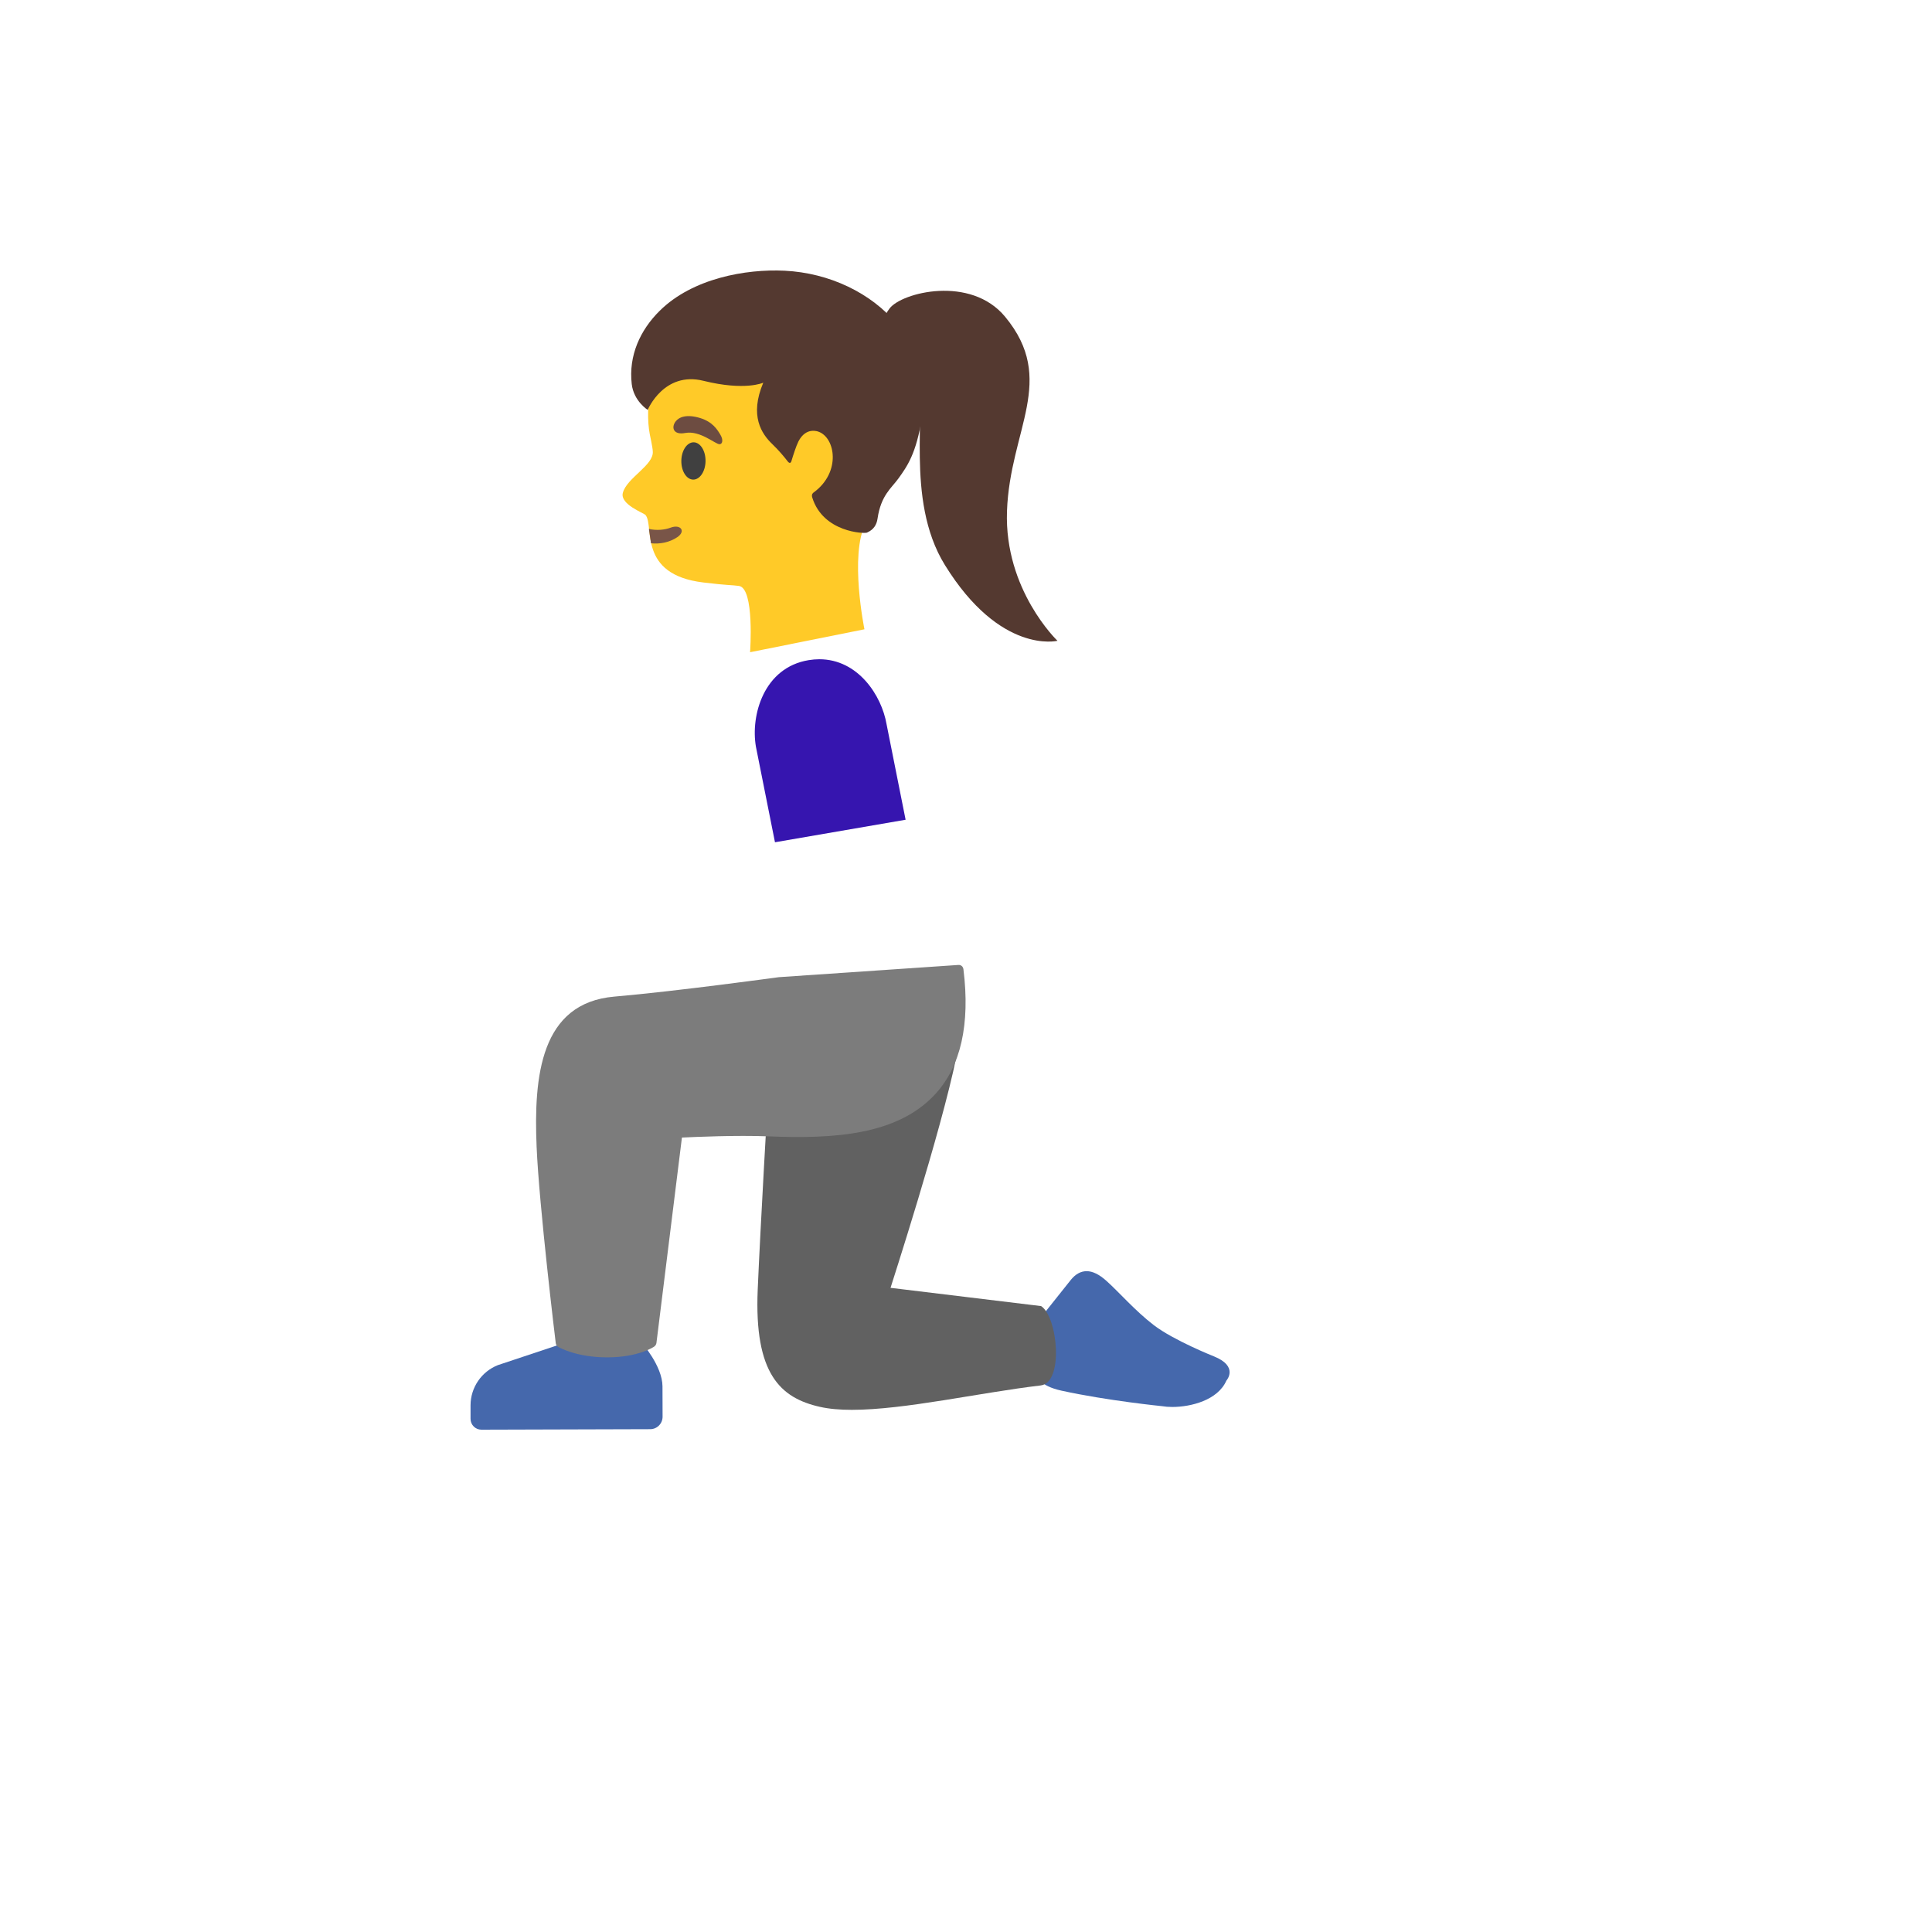
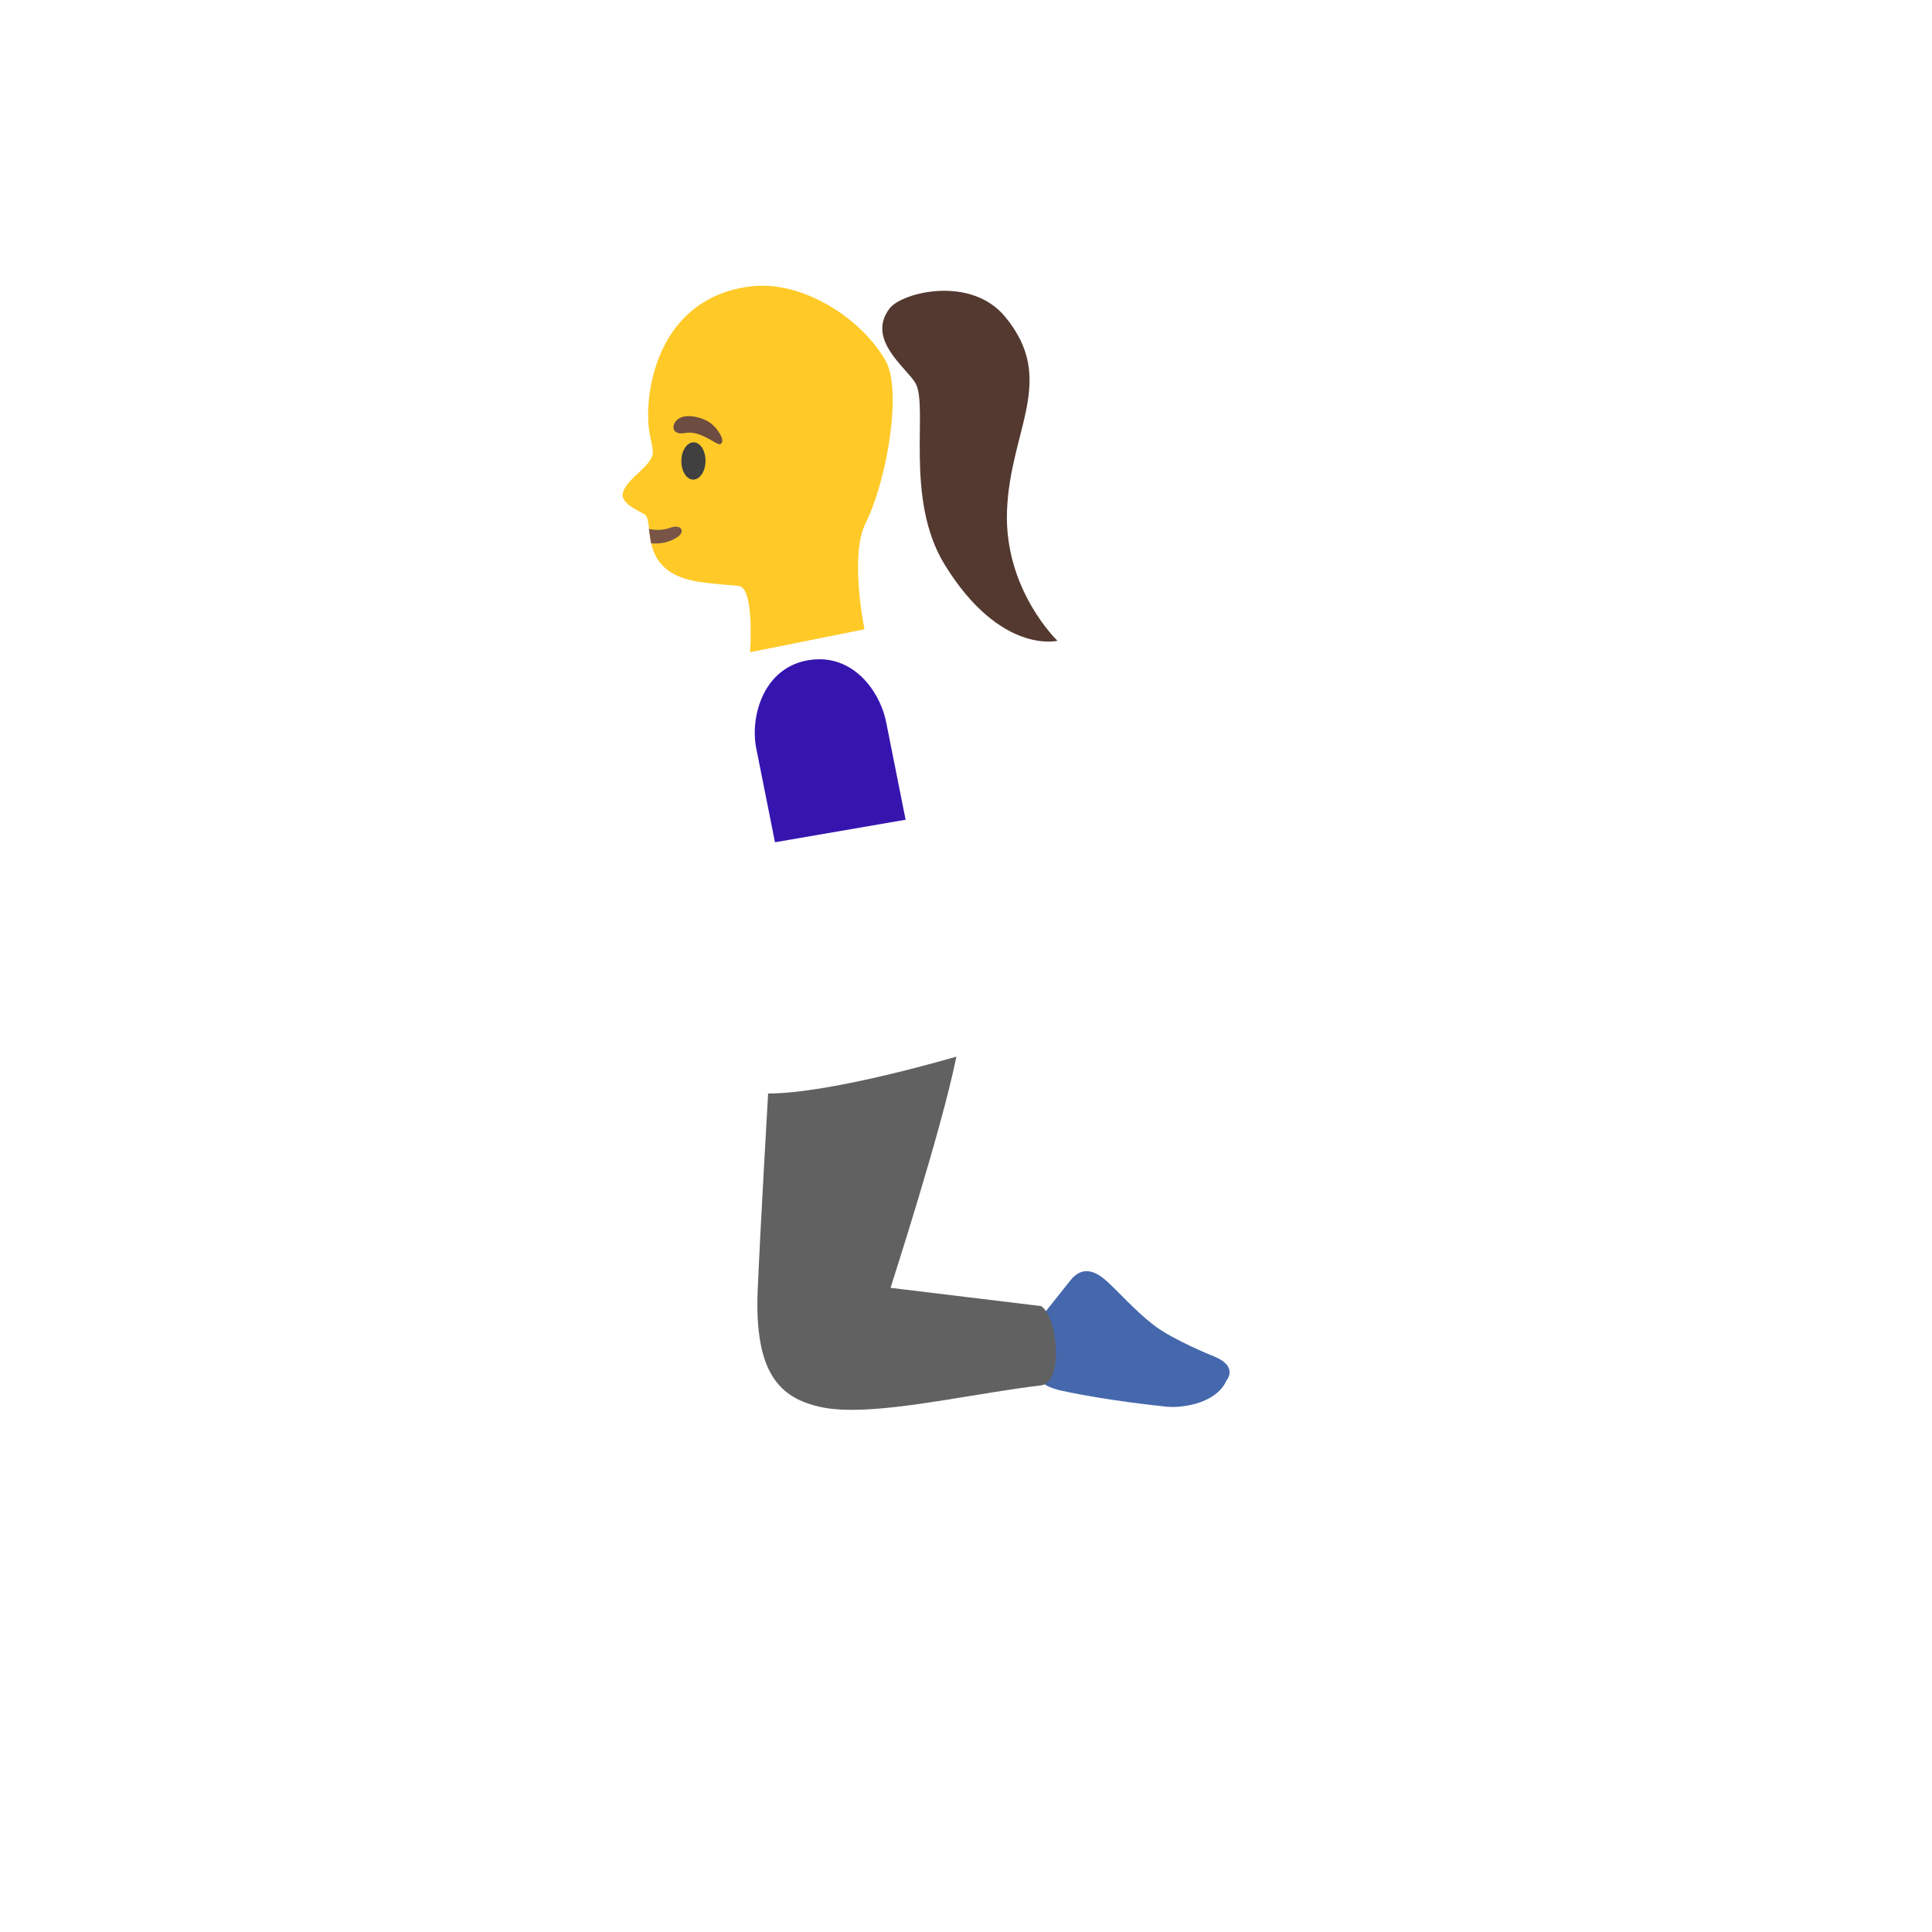
<svg xmlns="http://www.w3.org/2000/svg" version="1.1" width="100%" height="100%" id="svgWorkerArea" viewBox="-25 -25 625 625" style="background: white;">
  <defs id="defsdoc">
    <pattern id="patternBool" x="0" y="0" width="10" height="10" patternUnits="userSpaceOnUse" patternTransform="rotate(35)">
-       <circle cx="5" cy="5" r="4" style="stroke: none;fill: #ff000070;" />
-     </pattern>
+       </pattern>
  </defs>
  <g id="fileImp-711049537" class="cosito">
    <path id="pathImp-269915320" fill="#4568ac" class="grouped" d="M367.632 413.754C367.632 413.754 354.7 408.62 348.25 403.678 342.217 399.058 336.762 392.768 333.008 389.431 330.569 387.217 328.419 386.222 326.526 386.222 324.601 386.222 322.9 387.217 321.456 388.982 321.456 388.982 313.177 399.378 313.177 399.378 309.711 405.09 312.663 412.567 312.663 412.567 312.663 412.567 304 421.744 318.44 424.889 333.233 428.13 350.945 429.895 350.945 429.895 351.876 430.055 352.999 430.152 354.219 430.152 360.315 430.152 368.979 427.938 371.739 421.616 371.739 421.616 375.879 417.027 367.632 413.754 367.632 413.754 367.632 413.754 367.632 413.754" />
    <path id="pathImp-233249992" fill="#616161" class="grouped" d="M311.797 397.517C311.797 397.517 263.086 391.613 263.086 391.613 263.054 391.613 279.548 340.848 284.393 316.814 284.393 316.814 244.154 328.751 223.488 328.751 223.488 328.751 220.986 371.75 220.119 392.223 218.964 419.306 227.339 427.232 240.271 430.12 243.223 430.793 246.721 431.082 250.572 431.082 267.643 431.082 292.03 425.499 311.669 423.188 319.21 422.29 317.188 401.015 311.797 397.517 311.797 397.517 311.797 397.517 311.797 397.517" />
-     <path id="pathImp-271313337" fill="#4568ac" class="grouped" d="M189.314 423.477C189.282 416.835 182.511 409.262 182.511 409.262 182.511 409.262 158.059 409.294 158.059 409.294 158.059 409.294 136.078 416.61 136.078 416.61 130.754 418.715 127.247 423.849 127.222 429.574 127.222 429.574 127.222 434.002 127.222 434.002 127.222 435.928 128.794 437.5 130.72 437.5 130.72 437.5 185.335 437.34 185.335 437.34 187.549 437.34 189.346 435.543 189.346 433.296 189.346 433.296 189.314 423.477 189.314 423.477 189.314 423.477 189.314 423.477 189.314 423.477" />
-     <path id="pathImp-739633055" fill="#7c7c7c" class="grouped" d="M286.671 288.575C286.575 287.709 285.901 287.067 284.971 287.164 284.971 287.164 226.986 291.111 226.986 291.111 226.665 291.143 193.903 295.667 173.751 297.4 149.877 299.454 147.63 323.103 148.593 345.95 149.395 365.075 154.722 409.069 154.786 409.519 154.85 410 155.139 410.449 155.556 410.706 155.781 410.834 161.397 414.107 171.408 414.107 181.484 414.107 186.522 410.738 186.683 410.577 187.036 410.321 187.292 409.904 187.357 409.454 187.357 409.454 195.603 342.998 195.603 342.998 199.807 342.806 213.028 342.196 223.713 342.613 244.411 343.448 265.236 342.356 277.558 328.943 285.805 319.991 288.886 306.385 286.671 288.575 286.671 288.576 286.671 288.576 286.671 288.575" />
    <path id="pathImp-348480061" fill="#ffca28" class="grouped" d="M259.396 132.591C262.894 120.654 264.819 105.862 263.215 96.973 262.862 94.983 262.348 93.251 261.642 91.935 259.621 88.373 256.925 84.94 253.748 81.859 253.684 81.795 253.62 81.731 253.556 81.699 252.85 80.993 252.112 80.319 251.342 79.677 251.213 79.581 251.085 79.452 250.957 79.356 250.251 78.746 249.545 78.169 248.807 77.623 248.646 77.495 248.454 77.367 248.293 77.238 247.587 76.693 246.849 76.179 246.111 75.698 246.111 75.698 245.534 75.313 245.534 75.313 244.796 74.832 244.025 74.35 243.255 73.901 243.063 73.773 242.87 73.676 242.678 73.548 241.875 73.099 241.073 72.682 240.271 72.264 239.225 71.745 238.166 71.253 237.094 70.788 236.998 70.756 236.87 70.692 236.773 70.66 231.8 68.606 226.601 67.419 221.563 67.419 221.435 67.419 221.306 67.451 221.21 67.451 220.087 67.451 218.996 67.515 217.905 67.644 199.486 69.826 189.057 82.565 185.688 99.123 184.469 105.124 184.372 111.188 185.207 115.488 185.303 116.002 186.137 119.788 186.169 120.943 186.65 125.468 177.73 129.543 176.478 134.485 175.548 138.175 183.249 140.935 183.827 141.608 186.747 145.106 181.163 160.862 202.502 163.429 210.717 164.424 211.487 164.199 214.054 164.552 219.156 165.29 217.648 185.988 217.648 185.987 217.648 185.988 217.68 185.988 217.68 185.987 217.68 185.988 254.647 178.575 254.647 178.575 254.647 178.575 249.737 154.669 255.032 144.24 256.604 141.063 258.112 137.02 259.396 132.591 259.396 132.592 259.396 132.592 259.396 132.591" />
    <path id="pathImp-244264943" fill="#795548" class="grouped" d="M185.592 150.754C188.544 151.043 191.528 150.497 194.127 148.764 196.951 146.839 195.186 144.496 191.977 145.684 190.052 146.422 187.357 146.679 184.918 146.101 184.918 146.101 185.592 150.754 185.592 150.754 185.592 150.754 185.592 150.754 185.592 150.754" />
    <path id="ellipseImp-591797344" fill="#404040" class="grouped" d="M199.242 130.152C197.079 130.123 195.365 127.399 195.411 124.066 195.457 120.734 197.246 118.058 199.409 118.088 201.571 118.118 203.286 120.842 203.24 124.174 203.194 127.507 201.405 130.182 199.242 130.152 199.242 130.153 199.242 130.153 199.242 130.152" />
    <path id="pathImp-918168694" fill="#6d4c41" class="grouped" d="M196.662 115.071C192.747 115.809 192.106 113.21 193.582 111.317 194.673 109.905 197.112 108.91 201.476 110.226 205.583 111.477 207.091 114.044 208.054 115.649 209.017 117.253 208.76 118.697 207.765 118.697 206.417 118.729 201.508 114.172 196.662 115.071 196.662 115.071 196.662 115.071 196.662 115.071" />
    <path id="pathImp-256339748" fill="url(#IconifyId17ecdb2904d178eab23794)" class="grouped" d="M266.905 196.063C260.936 175.623 250.764 170.392 241.875 170.392 232.634 170.392 224.804 176.104 224.804 176.104 209.081 186.918 209.049 203.412 207.605 225.585 206.129 247.759 205.07 292.94 205.07 292.94 205.07 292.94 222.526 300.16 249.063 300.16 249.063 300.16 251.149 300.16 251.149 300.16 278.874 299.775 289.142 290.18 289.142 290.18 289.142 290.18 274.382 221.606 266.905 196.063 266.905 196.063 266.905 196.063 266.905 196.063" />
    <path id="pathImp-271535031" fill="url(#IconifyId17ecdb2904d178eab23795)" class="grouped" d="M267.418 254.176C265.878 244.486 258.562 207.936 258.498 207.583 258.331 206.776 257.585 206.224 256.765 206.3 256.765 206.3 223.874 209.444 223.874 209.444 222.913 209.544 222.253 210.459 222.462 211.402 222.462 211.402 233.885 260.209 233.885 260.209 228.27 263.578 200.577 279.944 192.651 281.612 187.292 282.735 178.115 284.019 167.525 285.431 159.054 286.586 150.583 297.689 146.283 304.203 144.999 306.16 145.127 308.695 146.539 310.492 147.598 311.872 149.203 312.578 150.807 312.578 151.866 312.578 152.925 312.257 153.824 311.615 153.824 311.615 165.279 304.813 165.279 304.812 166.916 305.037 171.729 305.615 178.275 305.326 186.362 304.973 194.224 301.507 194.48 301.379 197.4 300.256 211.359 297.785 224.868 295.378 234.944 293.582 245.341 291.752 252.369 290.276 272.456 286.073 268.798 262.904 267.418 254.176 267.418 254.176 267.418 254.176 267.418 254.176" />
    <path id="pathImp-168157575" fill="#3615af" class="grouped" d="M261.803 209.284C260.198 199.946 252.561 188.266 240.046 188.266 238.955 188.266 237.8 188.362 236.613 188.554 222.077 190.929 217.777 206.428 219.542 216.568 219.542 216.568 225.703 247.47 225.703 247.47 225.703 247.47 267.964 240.186 267.964 240.185 267.964 240.186 261.803 209.284 261.803 209.284 261.803 209.284 261.803 209.284 261.803 209.284" />
    <path id="pathImp-64487396" fill="#543930" class="grouped" d="M300.759 140.389C301.689 113.916 317.092 97.936 300.149 77.463 288.982 63.953 266.68 69.601 262.765 74.799 255.192 84.811 268.124 93.86 271.108 98.866 275.505 106.247 267.386 136.314 280.671 157.781 298.641 186.854 317.092 182.297 317.092 182.297 317.092 182.297 299.86 165.868 300.759 140.389 300.759 140.389 300.759 140.389 300.759 140.389" />
    <path id="pathImp-399461694" fill="url(#IconifyId17ecdb2904d178eab23796)" class="grouped" d="M302.202 128.035C305.893 108.493 314.3 94.534 300.181 77.431 289.014 63.921 266.712 69.569 262.797 74.767 255.224 84.779 268.156 93.828 271.14 98.834 275.537 106.182 302.202 128.035 302.202 128.035 302.202 128.035 302.202 128.035 302.202 128.035" />
    <path id="pathImp-619171927" fill="url(#IconifyId17ecdb2904d178eab23797)" class="grouped" d="M300.759 140.389C300.983 133.779 302.202 127.297 303.775 120.879 305.155 115.199 306.631 110.322 302.941 105.091 297.132 96.845 285.516 93.251 276.05 96.748 273.194 97.807 271.429 99.251 271.814 102.203 272.103 104.321 272.52 106.247 272.584 108.429 272.649 113.37 272.456 118.312 272.552 123.254 272.777 135.127 274.285 147.449 280.671 157.749 298.641 186.822 317.092 182.265 317.092 182.265 317.092 182.265 299.86 165.868 300.759 140.389 300.759 140.389 300.759 140.389 300.759 140.389" />
    <path id="pathImp-874508974" fill="url(#IconifyId17ecdb2904d178eab23798)" class="grouped" d="M271.879 91.871C274.735 98.834 272.424 112.504 272.552 117.606 272.681 123.189 272.456 131.436 274.349 141.223 279.099 165.707 300.021 178.222 300.021 178.222 300.021 178.222 271.879 91.871 271.879 91.871 271.879 91.871 271.879 91.871 271.879 91.871" />
-     <path id="pathImp-185788306" fill="#543930" class="grouped" d="M265.236 79.934C256.893 69.761 243.255 63.28 228.815 62.574 216.269 61.964 199.037 65.044 188.447 75.505 182.062 81.795 178.307 90.074 179.366 99.251 180.008 104.77 184.533 107.594 184.533 107.594 184.533 107.594 189.763 95.016 202.567 98.192 216.044 101.529 221.916 98.802 221.916 98.802 217.392 109.52 221.371 115.36 224.9 118.729 226.922 120.654 228.783 122.901 229.81 124.248 230.356 124.954 230.805 124.89 231.029 124.152 231.543 122.419 232.538 119.307 233.276 117.831 235.779 112.921 239.758 114.654 239.79 114.654 245.213 116.579 247.17 127.746 238.249 134.292 238.025 134.453 237.415 134.87 237.768 135.961 241.298 147.288 254.711 147.705 255.513 147.288 255.513 147.288 255.545 147.256 255.545 147.256 255.545 147.256 255.738 147.16 255.738 147.16 257.535 146.326 258.594 144.85 258.883 142.764 260.006 135.223 263.279 133.041 265.653 129.768 268.381 125.981 271.493 121.713 273.258 109.873 274.991 98.802 272.199 88.405 265.236 79.934 265.236 79.934 265.236 79.934 265.236 79.934" />
    <stop offset="1" stop-color="#6d4c41" id="stopImp-164732925" class="grouped" />
    <path id="pathImp-295105892" fill="url(#IconifyId17ecdb2904d178eab23799)" class="grouped" d="M265.236 79.934C256.893 69.761 243.255 63.28 228.815 62.574 216.269 61.964 199.037 65.044 188.447 75.505 182.062 81.795 178.307 90.074 179.366 99.251 180.008 104.77 184.533 107.594 184.533 107.594 184.533 107.594 189.763 95.016 202.567 98.192 216.044 101.529 221.916 98.802 221.916 98.802 217.392 109.52 221.371 115.36 224.9 118.729 226.922 120.654 228.783 122.901 229.81 124.248 230.356 124.954 230.805 124.89 231.029 124.152 231.543 122.419 232.538 119.307 233.276 117.831 235.779 112.921 239.758 114.654 239.79 114.654 245.213 116.579 247.17 127.746 238.249 134.292 238.025 134.453 237.415 134.87 237.768 135.961 241.298 147.288 254.711 147.705 255.513 147.288 255.513 147.288 255.545 147.256 255.545 147.256 255.545 147.256 255.738 147.16 255.738 147.16 257.535 146.326 258.594 144.85 258.883 142.764 260.006 135.223 263.279 133.041 265.653 129.768 268.381 125.981 271.493 121.713 273.258 109.873 274.991 98.802 272.199 88.405 265.236 79.934 265.236 79.934 265.236 79.934 265.236 79.934" />
  </g>
</svg>